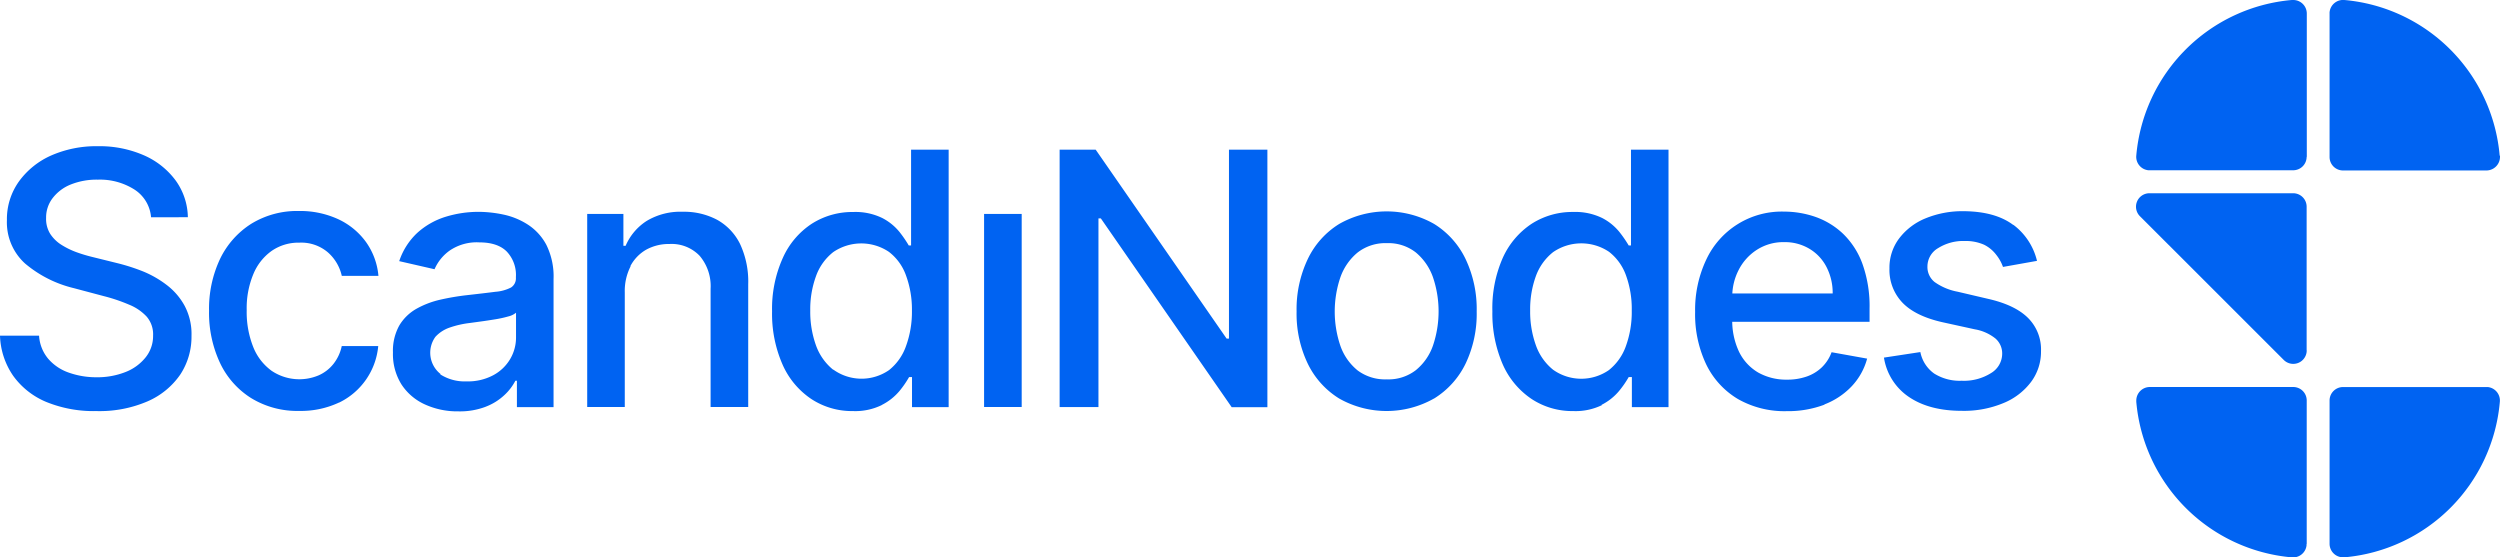
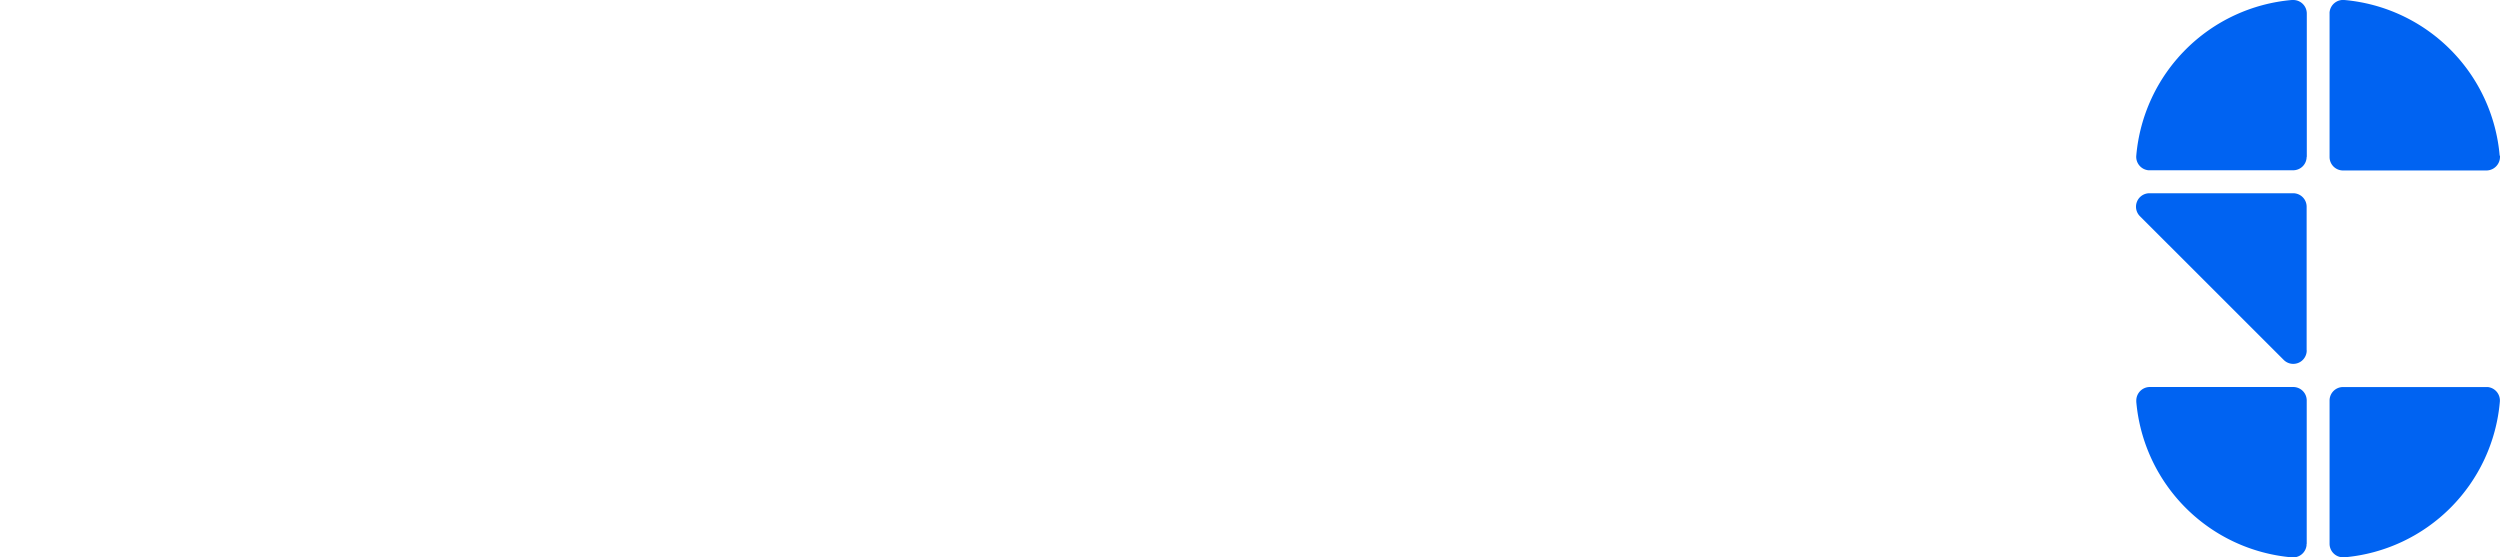
<svg xmlns="http://www.w3.org/2000/svg" viewBox="0 0 618.14 137.82">
  <defs>
    <style>.cls-1{fill:#0063f2;}</style>
  </defs>
  <g id="Livello_2" data-name="Livello 2">
    <g id="Livello_1-2" data-name="Livello 1">
      <path class="cls-1" d="M576,99v35.47a3.35,3.35,0,0,0,3.39,3.33h.28A42.29,42.29,0,0,0,618.1,99.36a3.35,3.35,0,0,0-3-3.66H579.31A3.33,3.33,0,0,0,576,99m-5.63-60.2V3.35A3.35,3.35,0,0,0,567,0l-.34,0a42.3,42.3,0,0,0-38.45,38.45,3.34,3.34,0,0,0,3,3.65l.31,0H567a3.33,3.33,0,0,0,3.33-3.33h0m0,47.84V51.11A3.33,3.33,0,0,0,567,47.78H531.48a3.33,3.33,0,0,0-2.36,5.69L564.67,89a3.33,3.33,0,0,0,5.68-2.35m0,47.83V99A3.33,3.33,0,0,0,567,95.69H531.55a3.36,3.36,0,0,0-3.34,3.36c0,.1,0,.21,0,.31a42.3,42.3,0,0,0,38.45,38.45,3.35,3.35,0,0,0,3.65-3c0-.1,0-.2,0-.3m47.75-96A42.28,42.28,0,0,0,579.65,0,3.36,3.36,0,0,0,576,3.07a2.72,2.72,0,0,0,0,.28V38.82a3.33,3.33,0,0,0,3.33,3.33H614.8a3.37,3.37,0,0,0,3.34-3.37c0-.1,0-.2,0-.3" />
-       <path class="cls-1" d="M497.79,55.62q-4.44-3.33-12.19-3.4A24,24,0,0,0,476.07,54a15.52,15.52,0,0,0-6.53,5,12,12,0,0,0-2.36,7.39,11.69,11.69,0,0,0,3.19,8.42q3.18,3.33,9.87,4.85l8.07,1.77a11.15,11.15,0,0,1,5.08,2.27,4.89,4.89,0,0,1,1.66,3.85,5.59,5.59,0,0,1-2.73,4.68,12.54,12.54,0,0,1-7.3,1.91,11.8,11.8,0,0,1-6.8-1.79,8.53,8.53,0,0,1-3.4-5.3l-9,1.37a14.36,14.36,0,0,0,6.22,9.76q5.06,3.41,13.08,3.4a25.33,25.33,0,0,0,10.2-1.9,16.17,16.17,0,0,0,6.86-5.23,12.46,12.46,0,0,0,2.47-7.63,11,11,0,0,0-3.23-8.23q-3.22-3.19-9.82-4.69L484,72.12a14.28,14.28,0,0,1-5.66-2.39,4.74,4.74,0,0,1-1.77-3.85,5.26,5.26,0,0,1,2.64-4.53,11.66,11.66,0,0,1,6.58-1.76,11.14,11.14,0,0,1,4.83.94A8.57,8.57,0,0,1,493.58,63,10.23,10.23,0,0,1,495.25,66l8.41-1.5a15.7,15.7,0,0,0-5.87-8.93M451.09,100a18.35,18.35,0,0,0,6.79-4.53,16,16,0,0,0,3.78-6.8l-8.79-1.58a10,10,0,0,1-2.44,3.76,10.22,10.22,0,0,1-3.75,2.26,14.4,14.4,0,0,1-4.83.76,14.12,14.12,0,0,1-7.11-1.75A12.05,12.05,0,0,1,430,87a17.93,17.93,0,0,1-1.69-8.15V73.41a14.29,14.29,0,0,1,1.57-6.63,12.84,12.84,0,0,1,4.49-5,12.09,12.09,0,0,1,6.79-1.91,11.77,11.77,0,0,1,6.31,1.69,11.19,11.19,0,0,1,4.18,4.53,13.94,13.94,0,0,1,1.49,6.47H424.32v7h37.94V76.27a31,31,0,0,0-1.75-11,19.7,19.7,0,0,0-4.74-7.41,19.11,19.11,0,0,0-6.8-4.2,23.73,23.73,0,0,0-7.83-1.34,20.59,20.59,0,0,0-19.26,11.88,29,29,0,0,0-2.75,12.92,28.81,28.81,0,0,0,2.75,13,20.18,20.18,0,0,0,7.83,8.54,23.21,23.21,0,0,0,12.1,3,25.5,25.5,0,0,0,9.31-1.61M384,91.41a13.51,13.51,0,0,1-4.23-6,24.52,24.52,0,0,1-1.43-8.61,24.06,24.06,0,0,1,1.4-8.49A13.38,13.38,0,0,1,384,62.35a12.29,12.29,0,0,1,13.84-.09,12.78,12.78,0,0,1,4.19,5.81,24.27,24.27,0,0,1,1.43,8.7A24.66,24.66,0,0,1,402,85.61a13.19,13.19,0,0,1-4.22,5.92A12,12,0,0,1,384,91.41m12,8.69a13.67,13.67,0,0,0,4.3-3.4,24.42,24.42,0,0,0,2.41-3.47h.78v7.43h9.06V37h-9.28v23.7h-.56a29.36,29.36,0,0,0-2.35-3.4,13.36,13.36,0,0,0-4.22-3.4A15.14,15.14,0,0,0,389,52.41a18.62,18.62,0,0,0-10.29,2.92,19.83,19.83,0,0,0-7.14,8.43A30.75,30.75,0,0,0,369,77a31.5,31.5,0,0,0,2.59,13.16,20,20,0,0,0,7.09,8.48,18.28,18.28,0,0,0,10.3,3,15,15,0,0,0,7.09-1.46m-60.41-8.61a13.57,13.57,0,0,1-4.26-6.12,26.35,26.35,0,0,1,0-16.83,13.9,13.9,0,0,1,4.26-6.17,11.18,11.18,0,0,1,7.26-2.33,11,11,0,0,1,7.15,2.3,14,14,0,0,1,4.25,6.16,26.38,26.38,0,0,1,0,16.84,13.57,13.57,0,0,1-4.25,6.11,11.09,11.09,0,0,1-7.21,2.27,11.35,11.35,0,0,1-7.26-2.27m19,7a20.77,20.77,0,0,0,7.77-8.61A28.58,28.58,0,0,0,365.12,77a28.82,28.82,0,0,0-2.77-13,20.72,20.72,0,0,0-7.77-8.64,23.75,23.75,0,0,0-23.43,0A20.6,20.6,0,0,0,323.38,64a28.84,28.84,0,0,0-2.79,13,28.58,28.58,0,0,0,2.77,12.93,20.71,20.71,0,0,0,7.77,8.61,23.8,23.8,0,0,0,23.43,0M303.87,37V83.72h-.58L270.91,37H262v63.65h9.6V54h.59l32.36,46.69h8.82V37ZM252.62,52.9h-9.3v47.74h9.3ZM206,91.41a13.61,13.61,0,0,1-4.24-6,24.51,24.51,0,0,1-1.42-8.61,23.85,23.85,0,0,1,1.41-8.49A13.2,13.2,0,0,1,206,62.35a12.26,12.26,0,0,1,13.77-.09A12.63,12.63,0,0,1,224,68.07a24.31,24.31,0,0,1,1.48,8.7A24.67,24.67,0,0,1,224,85.61a13.1,13.1,0,0,1-4.18,5.9,11.94,11.94,0,0,1-13.74-.1m12,8.69a13.78,13.78,0,0,0,4.3-3.4,24.35,24.35,0,0,0,2.4-3.47h.72v7.43h9.06V37h-9.29v23.7h-.57a29.28,29.28,0,0,0-2.34-3.4,13.29,13.29,0,0,0-4.23-3.4,15.09,15.09,0,0,0-7.16-1.48,18.61,18.61,0,0,0-10.28,2.92,19.68,19.68,0,0,0-7.13,8.43A30.55,30.55,0,0,0,190.9,77a31.2,31.2,0,0,0,2.6,13.16,19.88,19.88,0,0,0,7.08,8.48,18.29,18.29,0,0,0,10.31,3,14.93,14.93,0,0,0,7.08-1.46M155.86,65.81a10.07,10.07,0,0,1,3.94-4.09,11.57,11.57,0,0,1,5.73-1.39A9.58,9.58,0,0,1,173,63.26a11.57,11.57,0,0,1,2.7,8.13v29.25H185V70.28a21.89,21.89,0,0,0-2-9.92,13.79,13.79,0,0,0-5.66-6,17.42,17.42,0,0,0-8.54-2,16.12,16.12,0,0,0-8.91,2.27,13.67,13.67,0,0,0-5.2,6.15h-.55V52.9h-8.95v47.74h9.29V72.31a13.4,13.4,0,0,1,1.45-6.48m-47,26.65a6.7,6.7,0,0,1-1.27-9.2A8.5,8.5,0,0,1,111.17,81a23.58,23.58,0,0,1,4.92-1.13l2.86-.39c1.13-.15,2.26-.33,3.51-.53a27.19,27.19,0,0,0,3.22-.71,4.71,4.71,0,0,0,1.91-.92v6.15a10.44,10.44,0,0,1-1.45,5.31,10.69,10.69,0,0,1-4.19,4,13.3,13.3,0,0,1-6.6,1.52,11.21,11.21,0,0,1-6.5-1.74m11.25,8a14,14,0,0,0,4.63-2.89,12.91,12.91,0,0,0,2.7-3.53h.38v6.52h9.06V69a17.61,17.61,0,0,0-1.8-8.5,13.54,13.54,0,0,0-4.61-5,18,18,0,0,0-6-2.45,30.26,30.26,0,0,0-6.07-.67,27.75,27.75,0,0,0-8.24,1.23,18.69,18.69,0,0,0-6.91,3.91,16.84,16.84,0,0,0-4.53,7.05l8.73,2A11.09,11.09,0,0,1,111.12,62a11.82,11.82,0,0,1,7.38-2.07q4.53,0,6.79,2.26a8.42,8.42,0,0,1,2.27,6.31v.16a2.68,2.68,0,0,1-1.21,2.43,10.16,10.16,0,0,1-3.89,1.06c-1.77.23-4.09.5-7,.83a60.35,60.35,0,0,0-6.65,1.13,22,22,0,0,0-5.9,2.27,11.55,11.55,0,0,0-4.2,4.13,12.87,12.87,0,0,0-1.55,6.65,14.11,14.11,0,0,0,2.13,7.93,13.6,13.6,0,0,0,5.8,4.92,19.27,19.27,0,0,0,8.2,1.7,17.92,17.92,0,0,0,6.8-1.14m-36.3-1a17.26,17.26,0,0,0,9.73-14H84.5a10.63,10.63,0,0,1-2.06,4.42,9.64,9.64,0,0,1-3.64,2.81,12.27,12.27,0,0,1-11.66-1.13,13.34,13.34,0,0,1-4.53-5.88A23.4,23.4,0,0,1,61,76.68a21.83,21.83,0,0,1,1.62-8.85,13.19,13.19,0,0,1,4.53-5.78A11.58,11.58,0,0,1,74,60a10.13,10.13,0,0,1,7.11,2.43,10.91,10.91,0,0,1,3.4,5.78h9.06a16.93,16.93,0,0,0-3.12-8.43,17.62,17.62,0,0,0-6.88-5.61,22.54,22.54,0,0,0-9.7-2,21.63,21.63,0,0,0-11.71,3.14A21.1,21.1,0,0,0,54.42,64a28.83,28.83,0,0,0-2.73,12.85,29.16,29.16,0,0,0,2.69,12.84,20.66,20.66,0,0,0,7.67,8.71A21.8,21.8,0,0,0,74,101.6a22.11,22.11,0,0,0,9.87-2.09M46.45,53.71a15.94,15.94,0,0,0-3-9.06,19.36,19.36,0,0,0-7.82-6.23,27.33,27.33,0,0,0-11.42-2.27,27.72,27.72,0,0,0-11.5,2.27,19.67,19.67,0,0,0-8,6.41,16,16,0,0,0-3,9.61A13.73,13.73,0,0,0,6.17,65.13a29.25,29.25,0,0,0,12.1,6.12l7.52,2a42.12,42.12,0,0,1,6.13,2.08,12.11,12.11,0,0,1,4.33,2.94A6.7,6.7,0,0,1,37.85,83,8.4,8.4,0,0,1,36,88.37,11.85,11.85,0,0,1,31,92a19,19,0,0,1-7.2,1.28A20.22,20.22,0,0,1,17,92.13a11.8,11.8,0,0,1-5.06-3.4A9.77,9.77,0,0,1,9.66,83H0a18.45,18.45,0,0,0,3.26,9.92,19.11,19.11,0,0,0,8.17,6.46,31,31,0,0,0,12.37,2.26,30,30,0,0,0,12.72-2.42,18.93,18.93,0,0,0,8.06-6.62A17,17,0,0,0,47.35,83a14.87,14.87,0,0,0-1.69-7.37,16.21,16.21,0,0,0-4.42-5.15,25.39,25.39,0,0,0-5.94-3.4,48.81,48.81,0,0,0-6.24-2l-6.22-1.54A37.59,37.59,0,0,1,19,62.39a19.59,19.59,0,0,1-3.77-1.83,9.09,9.09,0,0,1-2.83-2.76,7,7,0,0,1-1-3.91,7.84,7.84,0,0,1,1.56-4.83,10.58,10.58,0,0,1,4.43-3.4,17.2,17.2,0,0,1,6.8-1.24,15.91,15.91,0,0,1,9.06,2.45,9,9,0,0,1,4.1,6.85Z" />
    </g>
  </g>
</svg>